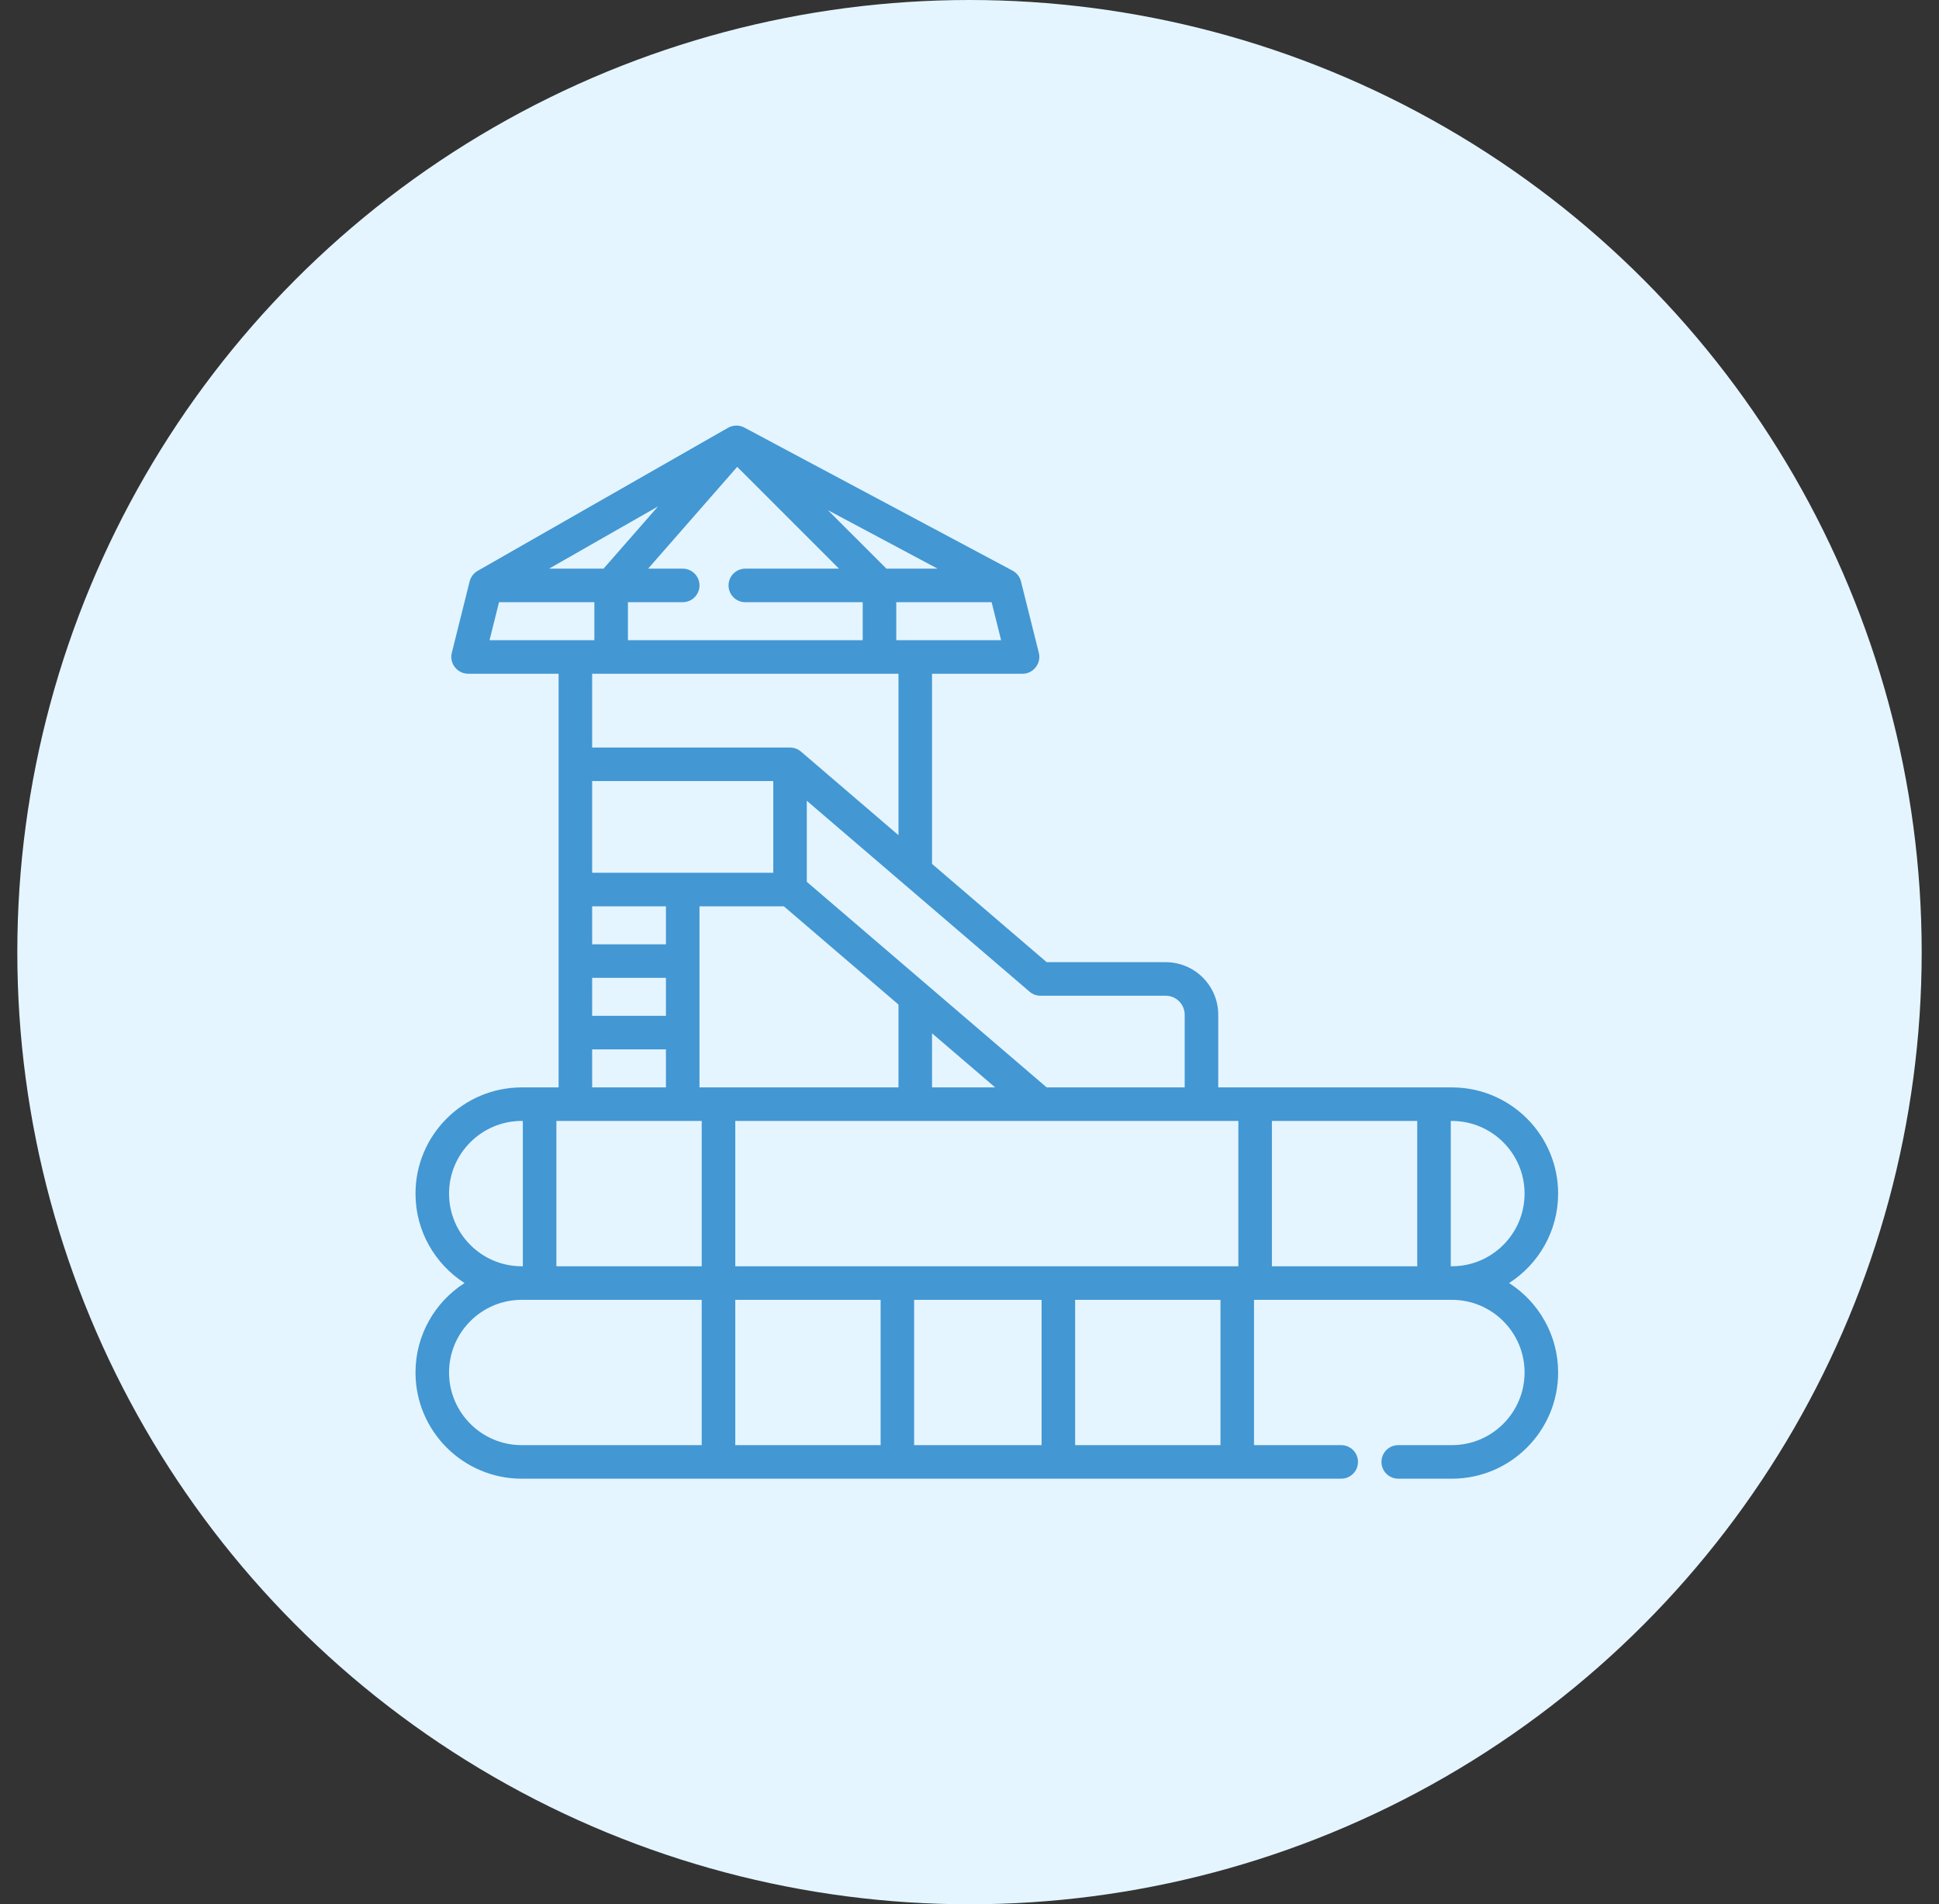
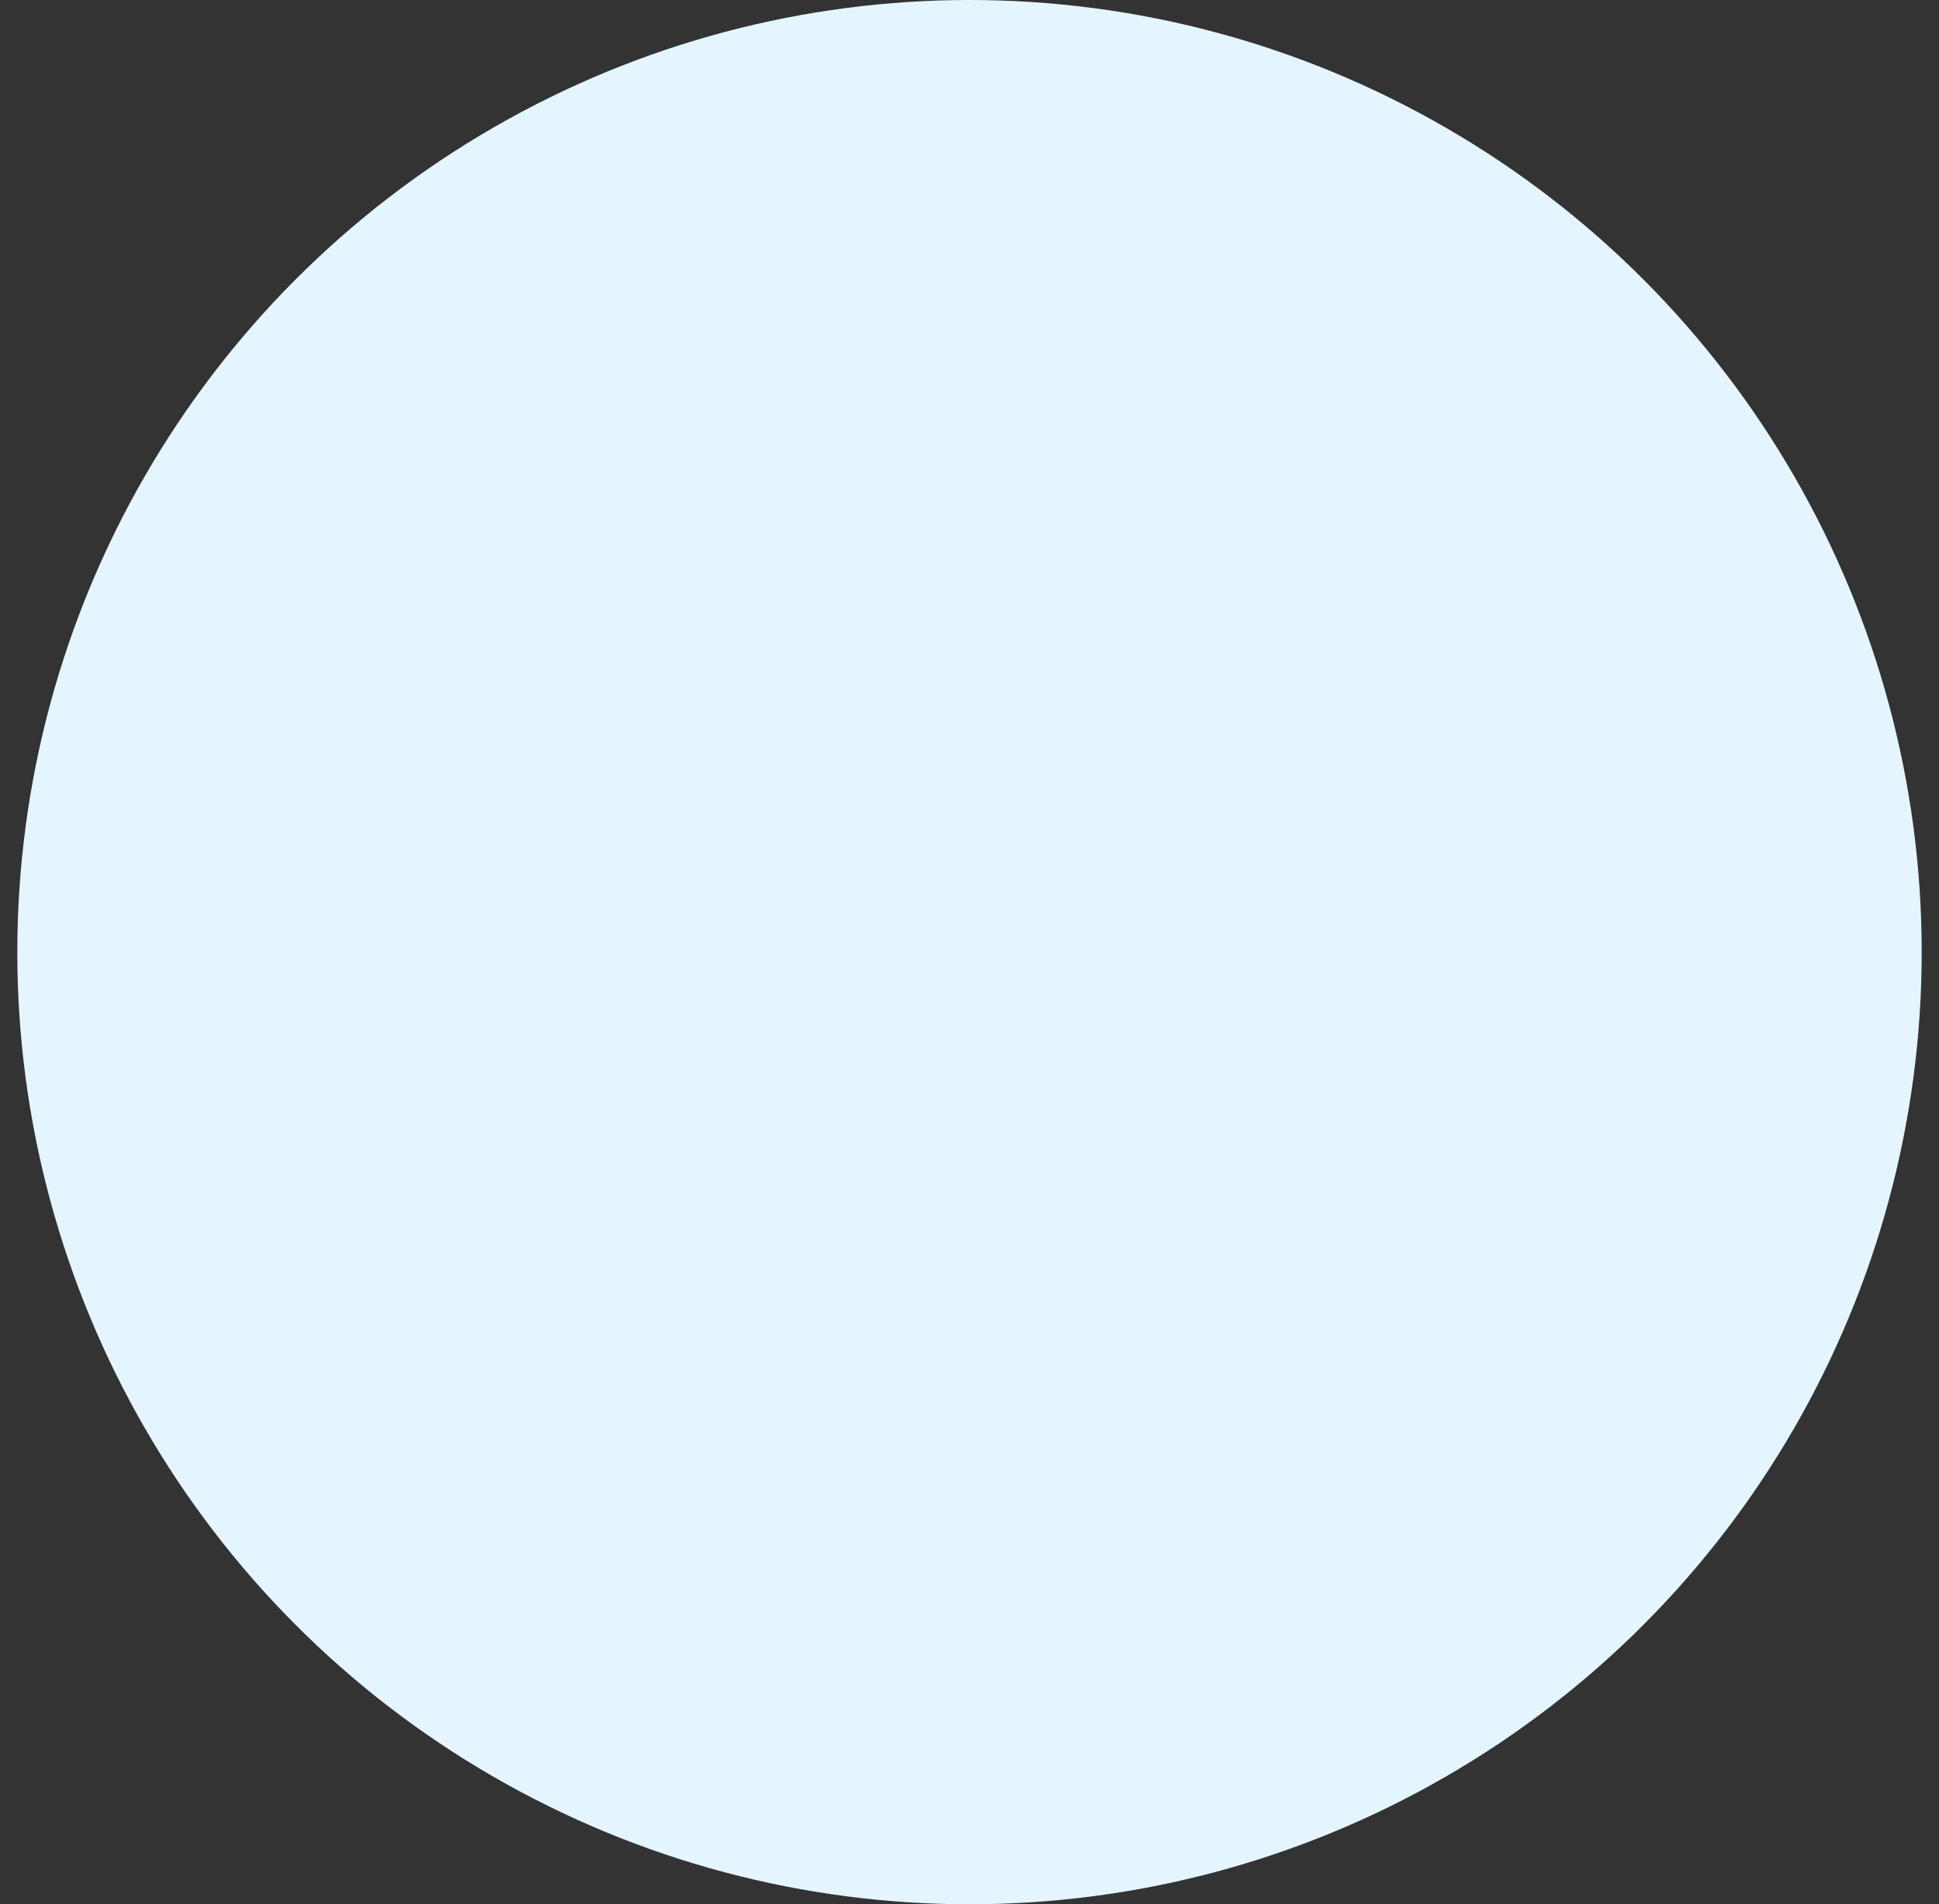
<svg xmlns="http://www.w3.org/2000/svg" width="56" height="55" viewBox="0 0 56 55" fill="none">
  <rect x="0" y="0" width="56" height="55" fill="#333333" stroke="none" />
  <circle cx="28" cy="27.5" r="27.5" fill="#E4F5FF" />
-   <path d="M43.584 37.057C44.435 36.512 45 35.558 45 34.474C45 32.783 43.624 31.407 41.932 31.407H35.184V29.308C35.184 28.471 34.503 27.79 33.666 27.79H30.229L26.916 24.95C26.917 24.936 26.918 24.922 26.918 24.908V19.46H29.533C29.843 19.46 30.078 19.159 30.003 18.858L29.486 16.791C29.453 16.659 29.364 16.546 29.245 16.482L21.495 12.348C21.351 12.27 21.169 12.274 21.027 12.355L13.794 16.488C13.68 16.553 13.596 16.665 13.564 16.791L13.048 18.858C12.973 19.159 13.208 19.459 13.518 19.459H16.133V31.407H15.068C13.376 31.407 12 32.783 12 34.474C12 35.558 12.565 36.512 13.416 37.057C12.565 37.603 12 38.557 12 39.641C12 41.332 13.376 42.708 15.068 42.708H38.736C39.003 42.708 39.22 42.491 39.22 42.224C39.22 41.956 39.003 41.739 38.736 41.739H36.217V37.542H36.249H41.416H41.932C43.09 37.542 44.031 38.483 44.031 39.641C44.031 40.798 43.09 41.739 41.932 41.739H40.383C40.115 41.739 39.898 41.956 39.898 42.224C39.898 42.491 40.115 42.708 40.383 42.708H41.932C43.624 42.708 45 41.332 45 39.641C45 38.557 44.435 37.603 43.584 37.057ZM29.735 28.642C29.823 28.718 29.934 28.759 30.05 28.759H33.666C33.969 28.759 34.215 29.005 34.215 29.308V31.407H30.229L23.301 25.469V23.128L29.735 28.642ZM28.741 31.407H26.918V29.844L28.741 31.407ZM19.201 29.34H17.134C17.123 29.34 17.113 29.341 17.102 29.342V28.242H19.233V29.342C19.222 29.341 19.212 29.34 19.201 29.34ZM19.233 30.307V31.407H17.102V30.307C17.113 30.308 17.123 30.309 17.134 30.309H19.201C19.212 30.309 19.222 30.308 19.233 30.307ZM17.102 27.274V26.176H19.233V27.274H17.102ZM17.102 25.207V22.559H22.333V25.207H17.102ZM17.102 21.591V19.459H25.949V19.46V24.122L23.132 21.707C23.045 21.633 22.932 21.591 22.817 21.591H17.102V21.591ZM20.202 26.176H22.638L25.949 29.014V31.407H20.202V26.176ZM28.913 18.491H25.885V17.393H28.639L28.913 18.491ZM27.079 16.424H25.601L23.911 14.735L27.079 16.424ZM21.291 13.484L24.231 16.424H21.526C21.258 16.424 21.041 16.641 21.041 16.909C21.041 17.176 21.258 17.393 21.526 17.393H24.916V18.491H18.135V17.393H19.717C19.985 17.393 20.202 17.176 20.202 16.909C20.202 16.641 19.985 16.424 19.717 16.424H18.718L21.291 13.484ZM19.004 14.627L17.431 16.424H15.858L19.004 14.627ZM14.138 18.491L14.412 17.393H17.166V18.491H14.138ZM12.969 34.474C12.969 33.317 13.91 32.375 15.068 32.375H15.1V36.573H15.068C13.91 36.573 12.969 35.632 12.969 34.474ZM20.266 41.739H15.068C13.91 41.739 12.969 40.798 12.969 39.641C12.969 38.483 13.91 37.542 15.068 37.542H20.266V41.739H20.266ZM20.266 36.573H16.069V32.376H20.266V36.573ZM25.433 41.739H21.235V37.542H25.433V41.739ZM30.082 41.739H26.401V37.542H30.082V41.739ZM35.249 41.739H31.051V37.542H35.249V41.739ZM35.765 36.573H35.733H21.235V32.376H35.765V36.573ZM40.931 36.573H36.734V32.376H40.931V36.573ZM41.932 36.573H41.9V32.376H41.932C43.09 32.376 44.031 33.317 44.031 34.474C44.031 35.632 43.09 36.573 41.932 36.573Z" fill="#4397D3" />
</svg>